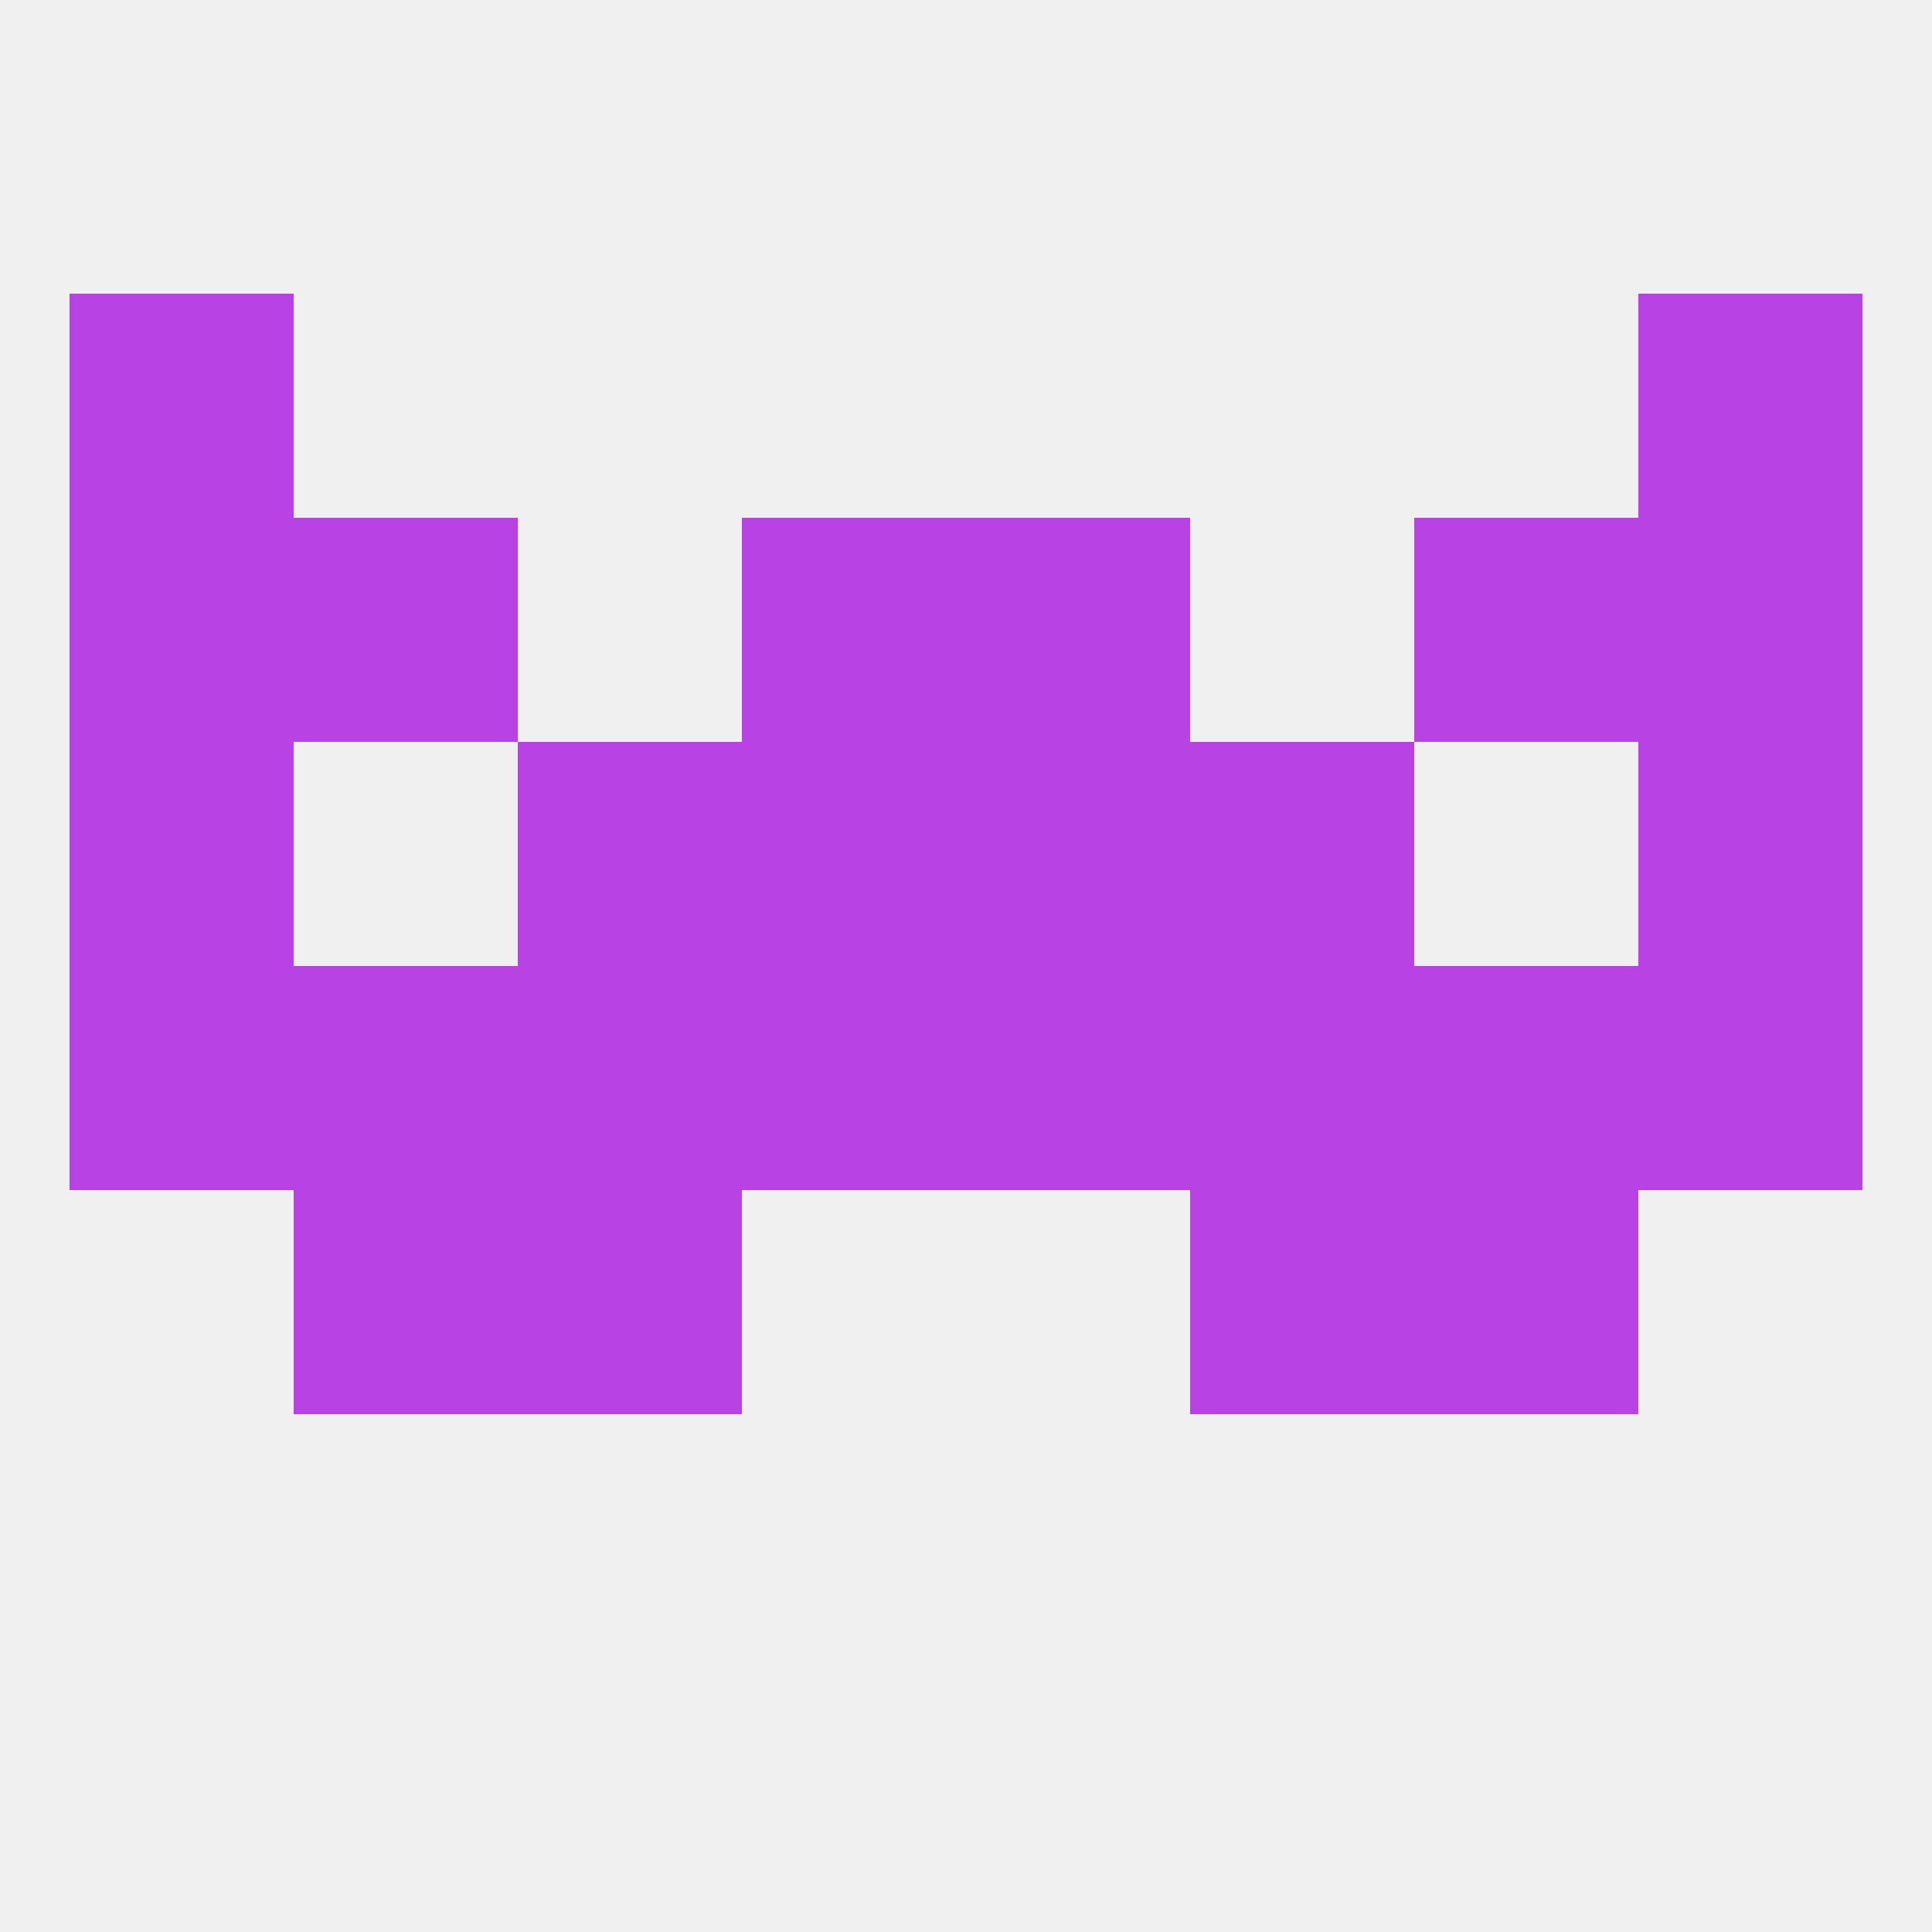
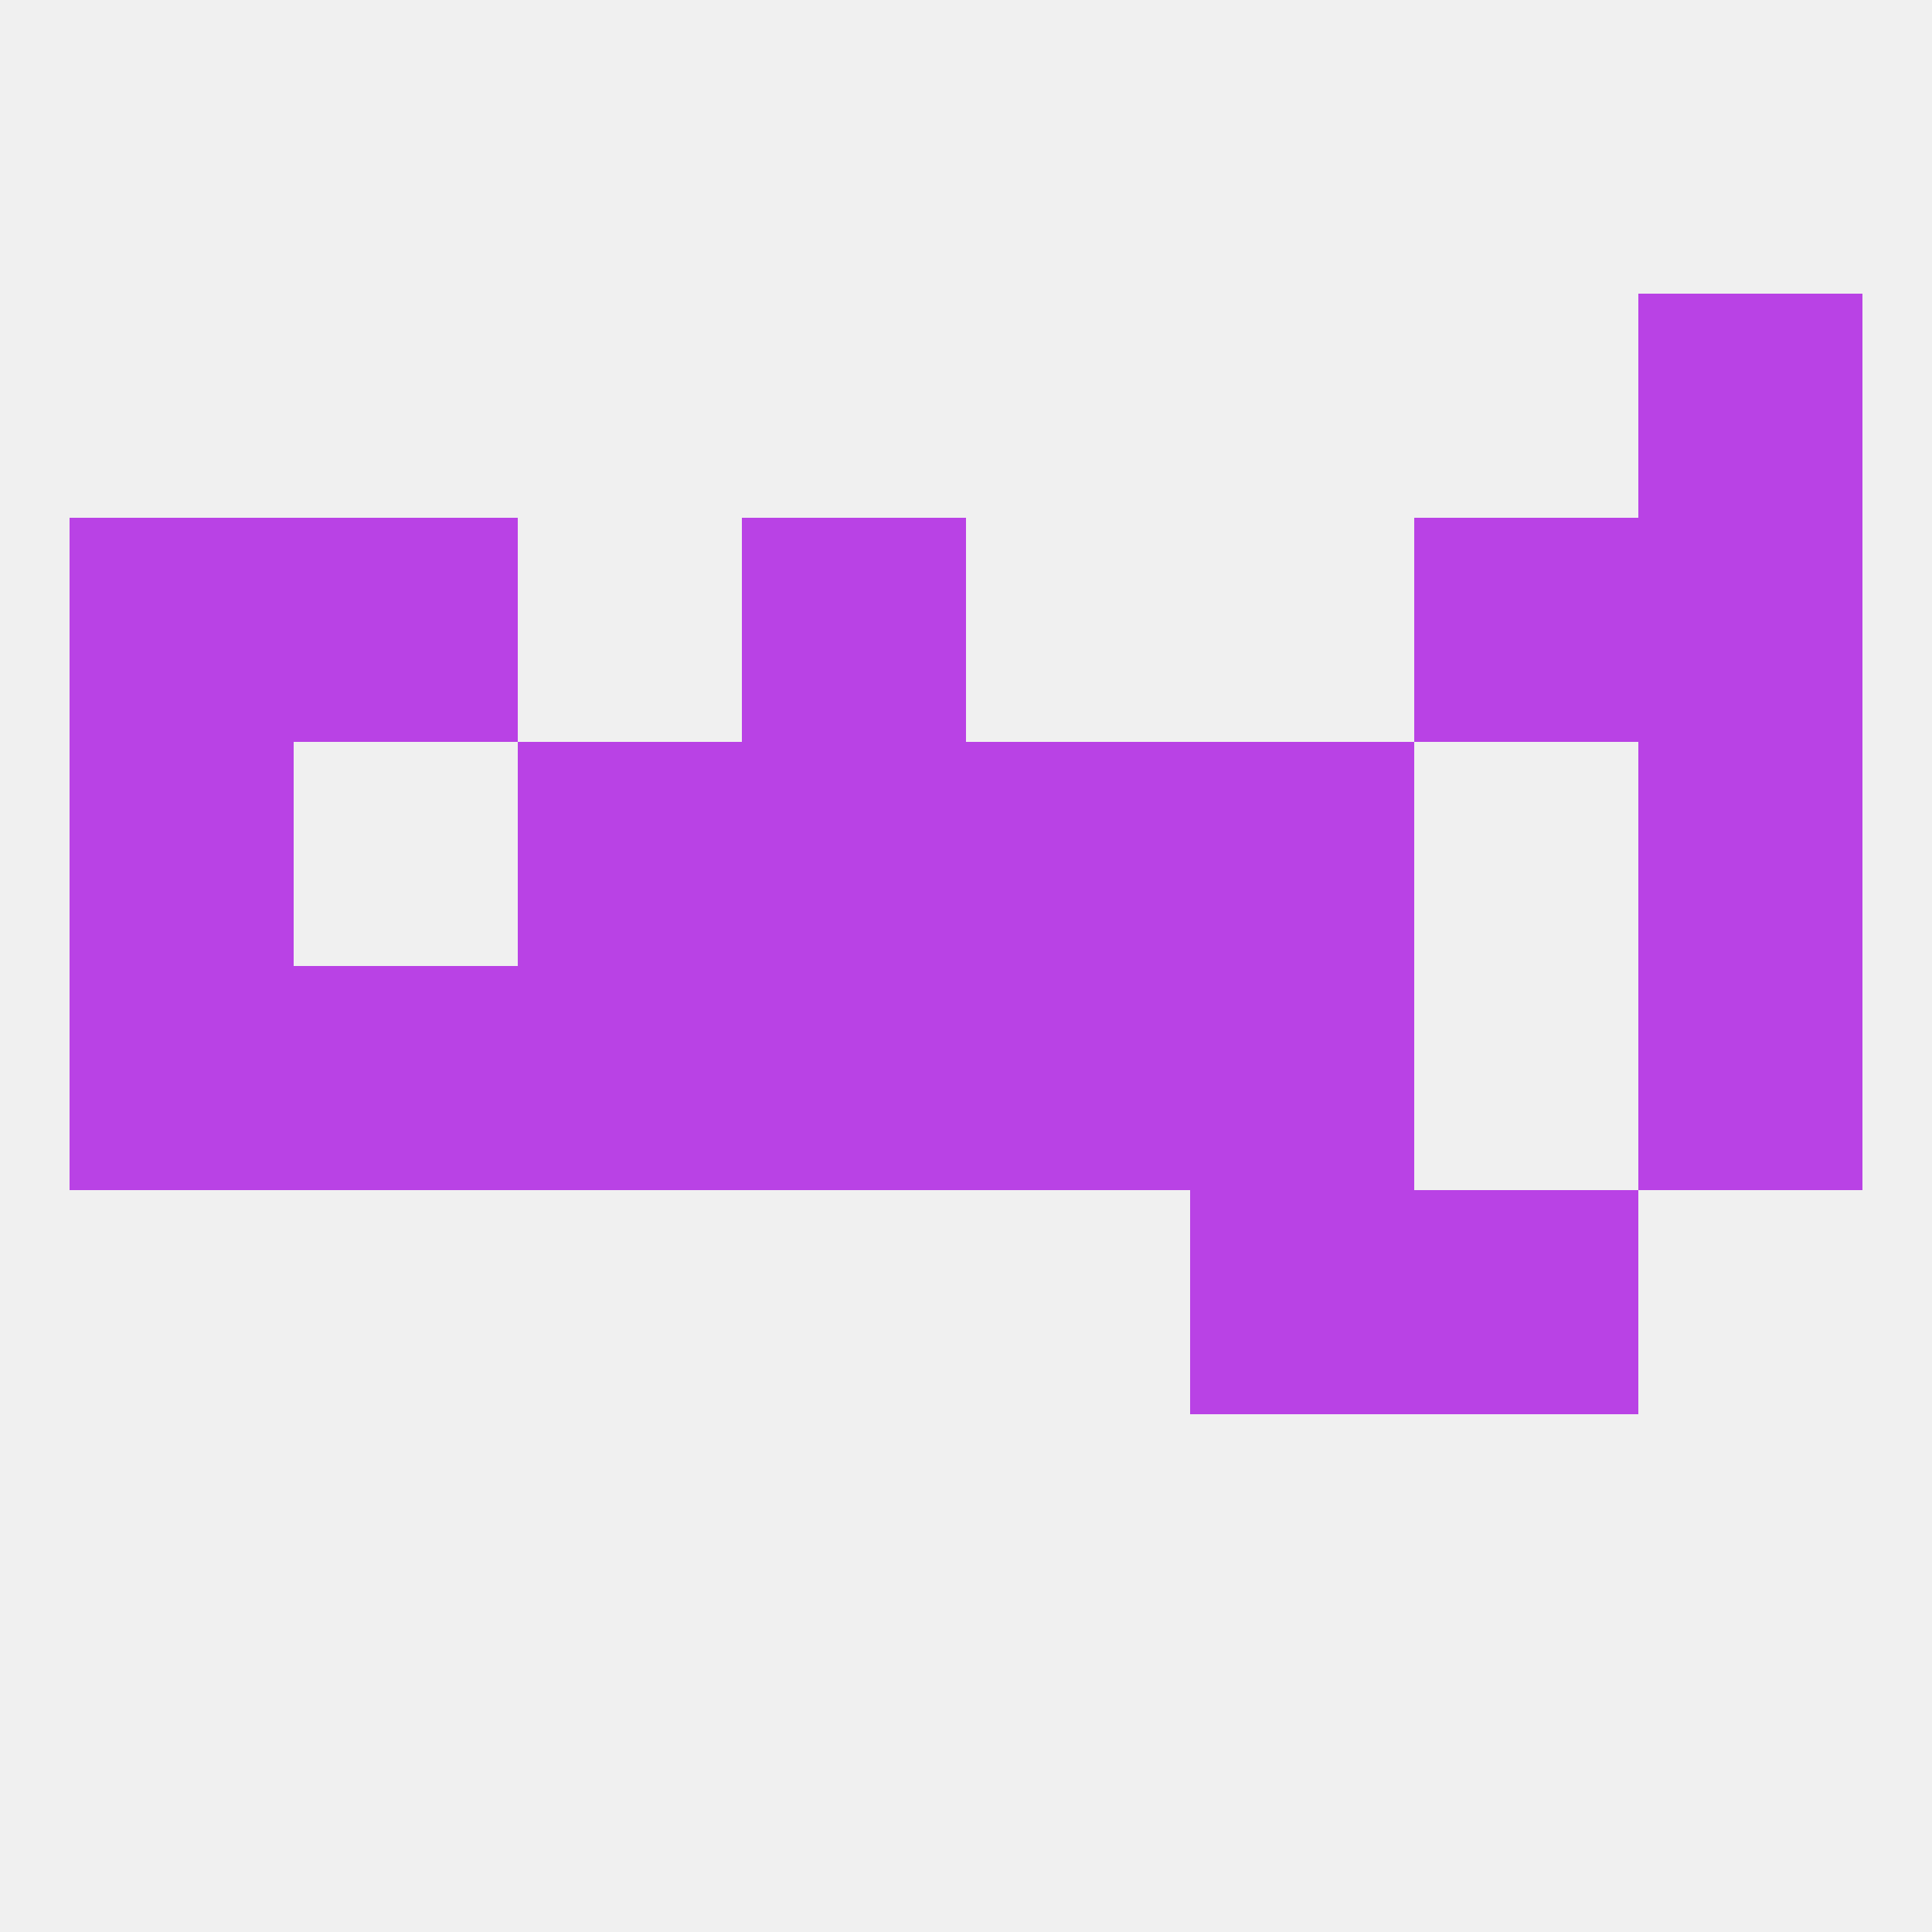
<svg xmlns="http://www.w3.org/2000/svg" version="1.1" baseprofile="full" width="250" height="250" viewBox="0 0 250 250">
  <rect width="100%" height="100%" fill="rgba(240,240,240,255)" />
  <rect x="38" y="67" width="29" height="29" fill="rgba(185,66,229,255)" />
  <rect x="183" y="67" width="29" height="29" fill="rgba(185,66,229,255)" />
  <rect x="96" y="67" width="29" height="29" fill="rgba(185,66,229,255)" />
-   <rect x="125" y="67" width="29" height="29" fill="rgba(185,66,229,255)" />
  <rect x="9" y="67" width="29" height="29" fill="rgba(185,66,229,255)" />
  <rect x="212" y="67" width="29" height="29" fill="rgba(185,66,229,255)" />
-   <rect x="9" y="38" width="29" height="29" fill="rgba(185,66,229,255)" />
  <rect x="212" y="38" width="29" height="29" fill="rgba(185,66,229,255)" />
-   <rect x="38" y="154" width="29" height="29" fill="rgba(185,66,229,255)" />
  <rect x="183" y="154" width="29" height="29" fill="rgba(185,66,229,255)" />
-   <rect x="67" y="154" width="29" height="29" fill="rgba(185,66,229,255)" />
  <rect x="154" y="154" width="29" height="29" fill="rgba(185,66,229,255)" />
  <rect x="125" y="125" width="29" height="29" fill="rgba(185,66,229,255)" />
  <rect x="67" y="125" width="29" height="29" fill="rgba(185,66,229,255)" />
  <rect x="154" y="125" width="29" height="29" fill="rgba(185,66,229,255)" />
  <rect x="212" y="125" width="29" height="29" fill="rgba(185,66,229,255)" />
  <rect x="38" y="125" width="29" height="29" fill="rgba(185,66,229,255)" />
-   <rect x="183" y="125" width="29" height="29" fill="rgba(185,66,229,255)" />
  <rect x="9" y="125" width="29" height="29" fill="rgba(185,66,229,255)" />
  <rect x="96" y="125" width="29" height="29" fill="rgba(185,66,229,255)" />
  <rect x="96" y="96" width="29" height="29" fill="rgba(185,66,229,255)" />
  <rect x="125" y="96" width="29" height="29" fill="rgba(185,66,229,255)" />
  <rect x="9" y="96" width="29" height="29" fill="rgba(185,66,229,255)" />
  <rect x="212" y="96" width="29" height="29" fill="rgba(185,66,229,255)" />
  <rect x="67" y="96" width="29" height="29" fill="rgba(185,66,229,255)" />
  <rect x="154" y="96" width="29" height="29" fill="rgba(185,66,229,255)" />
</svg>